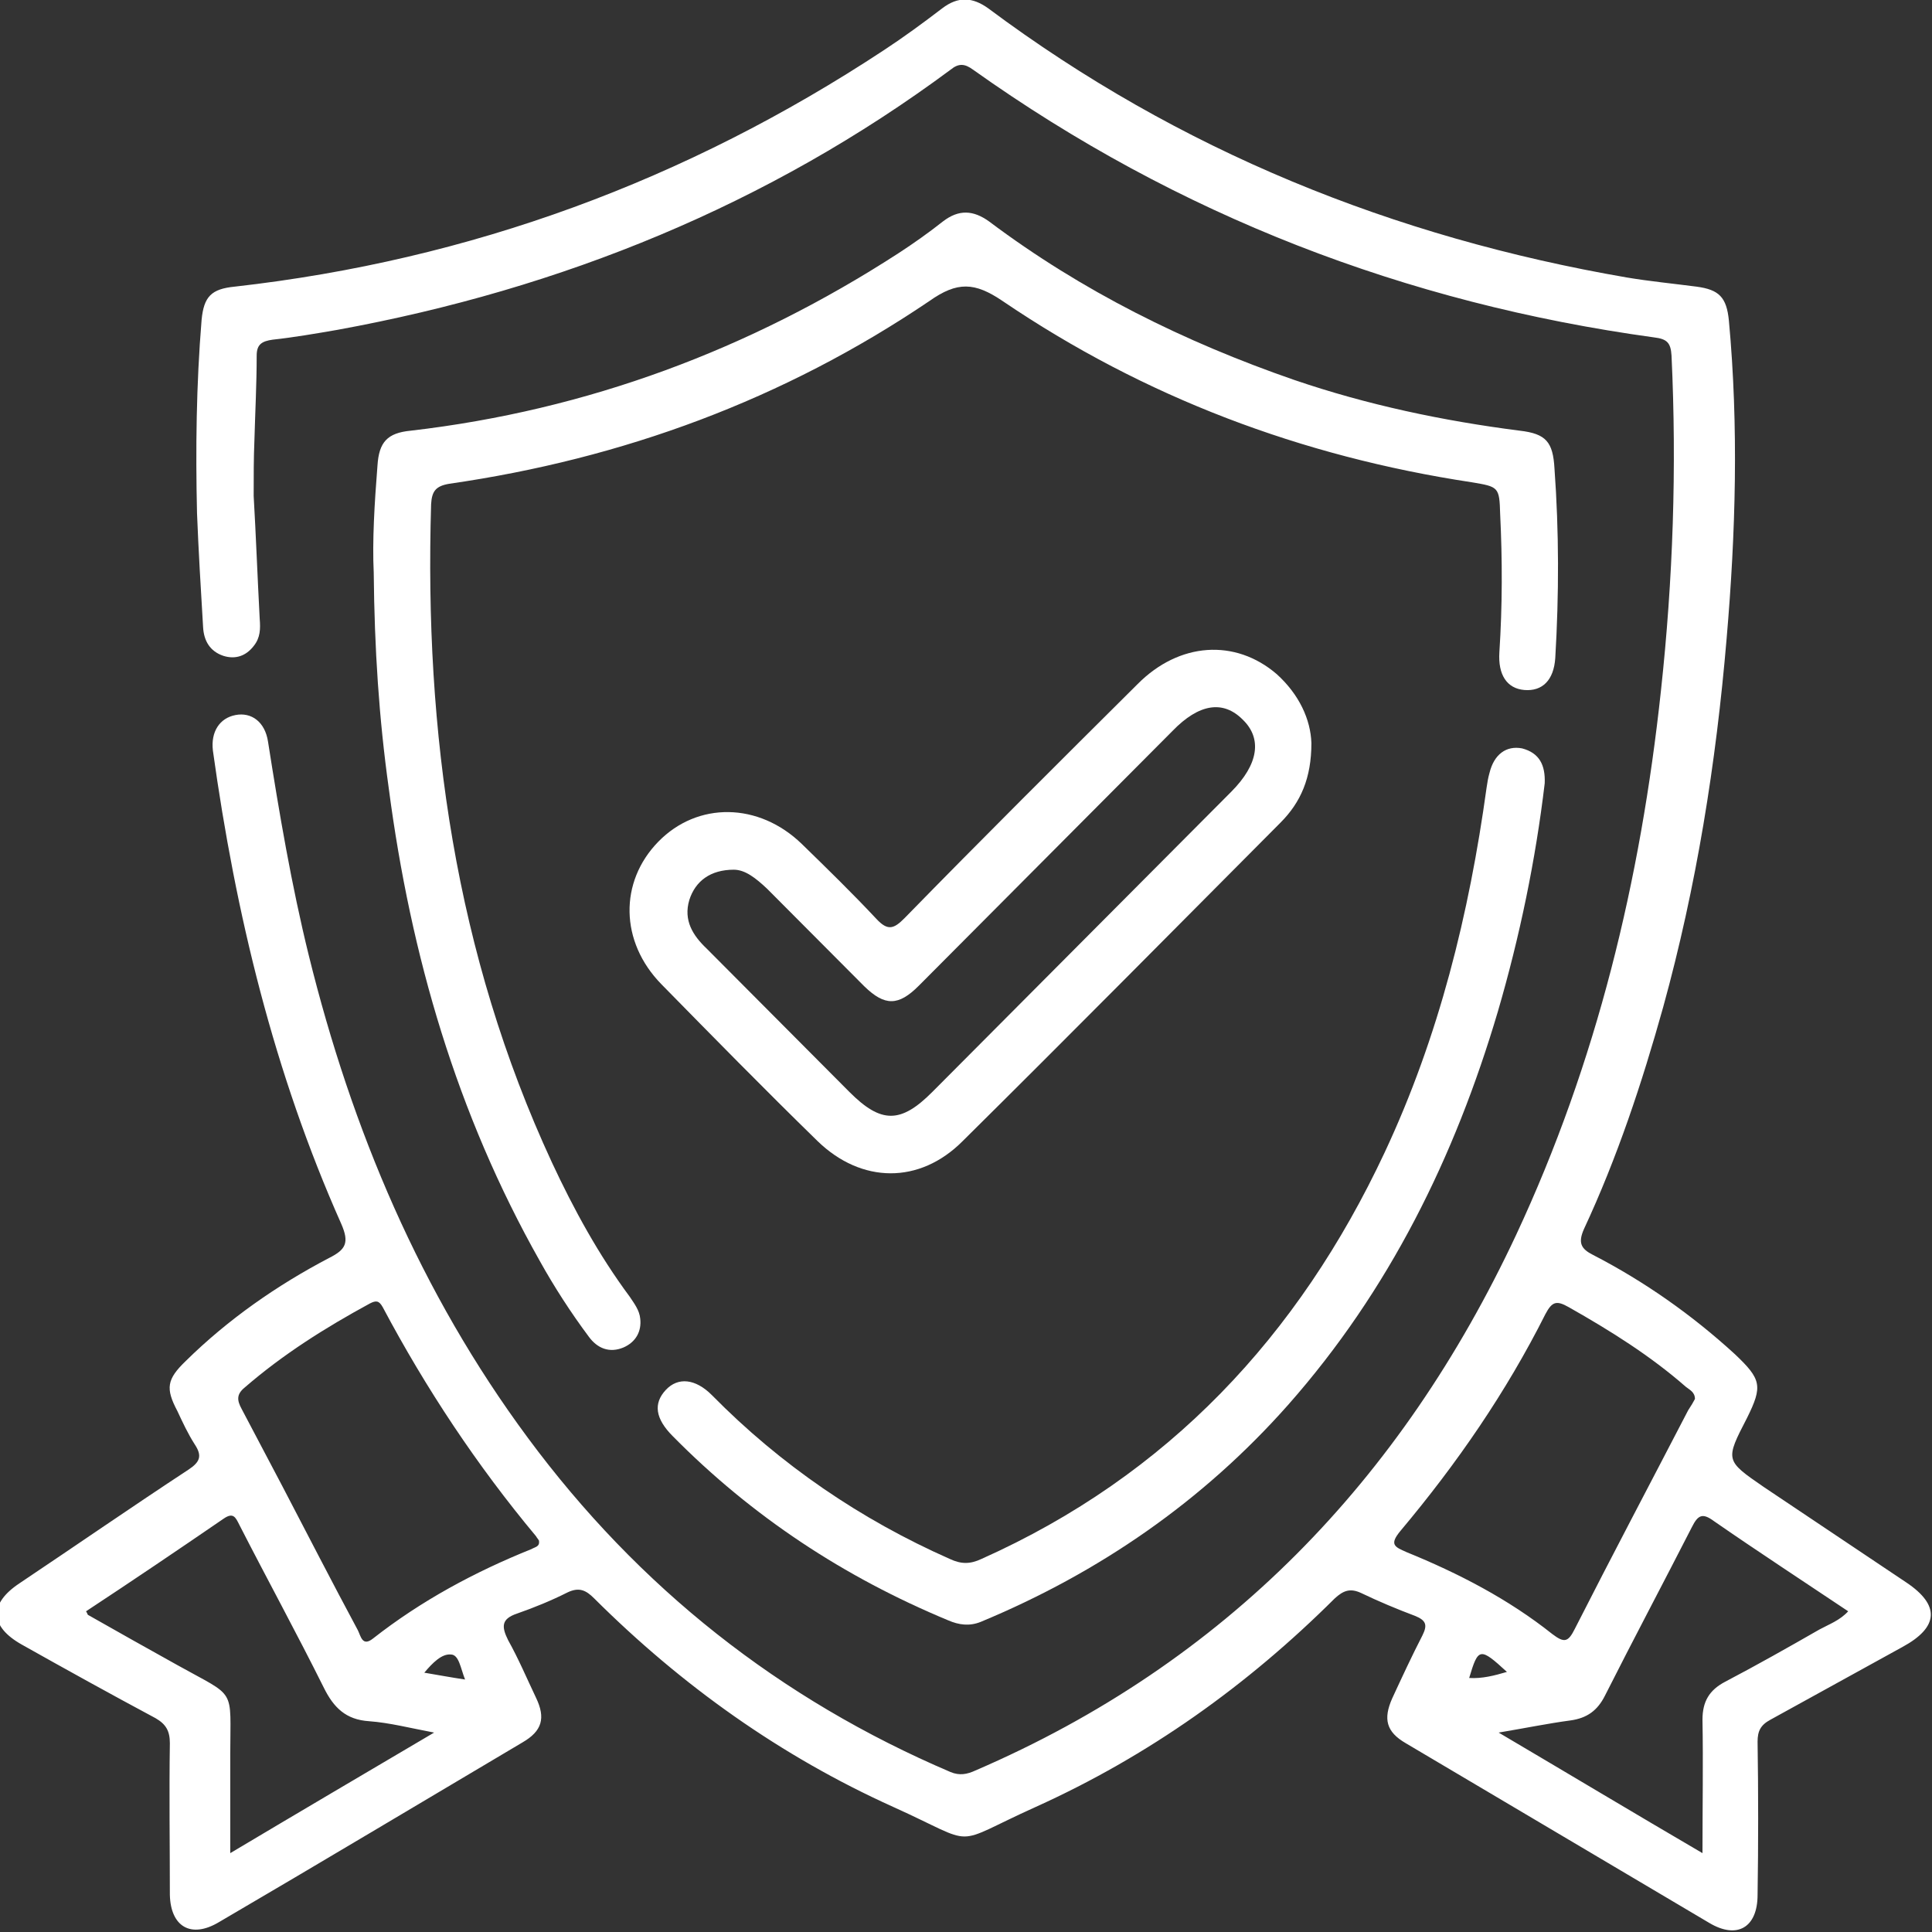
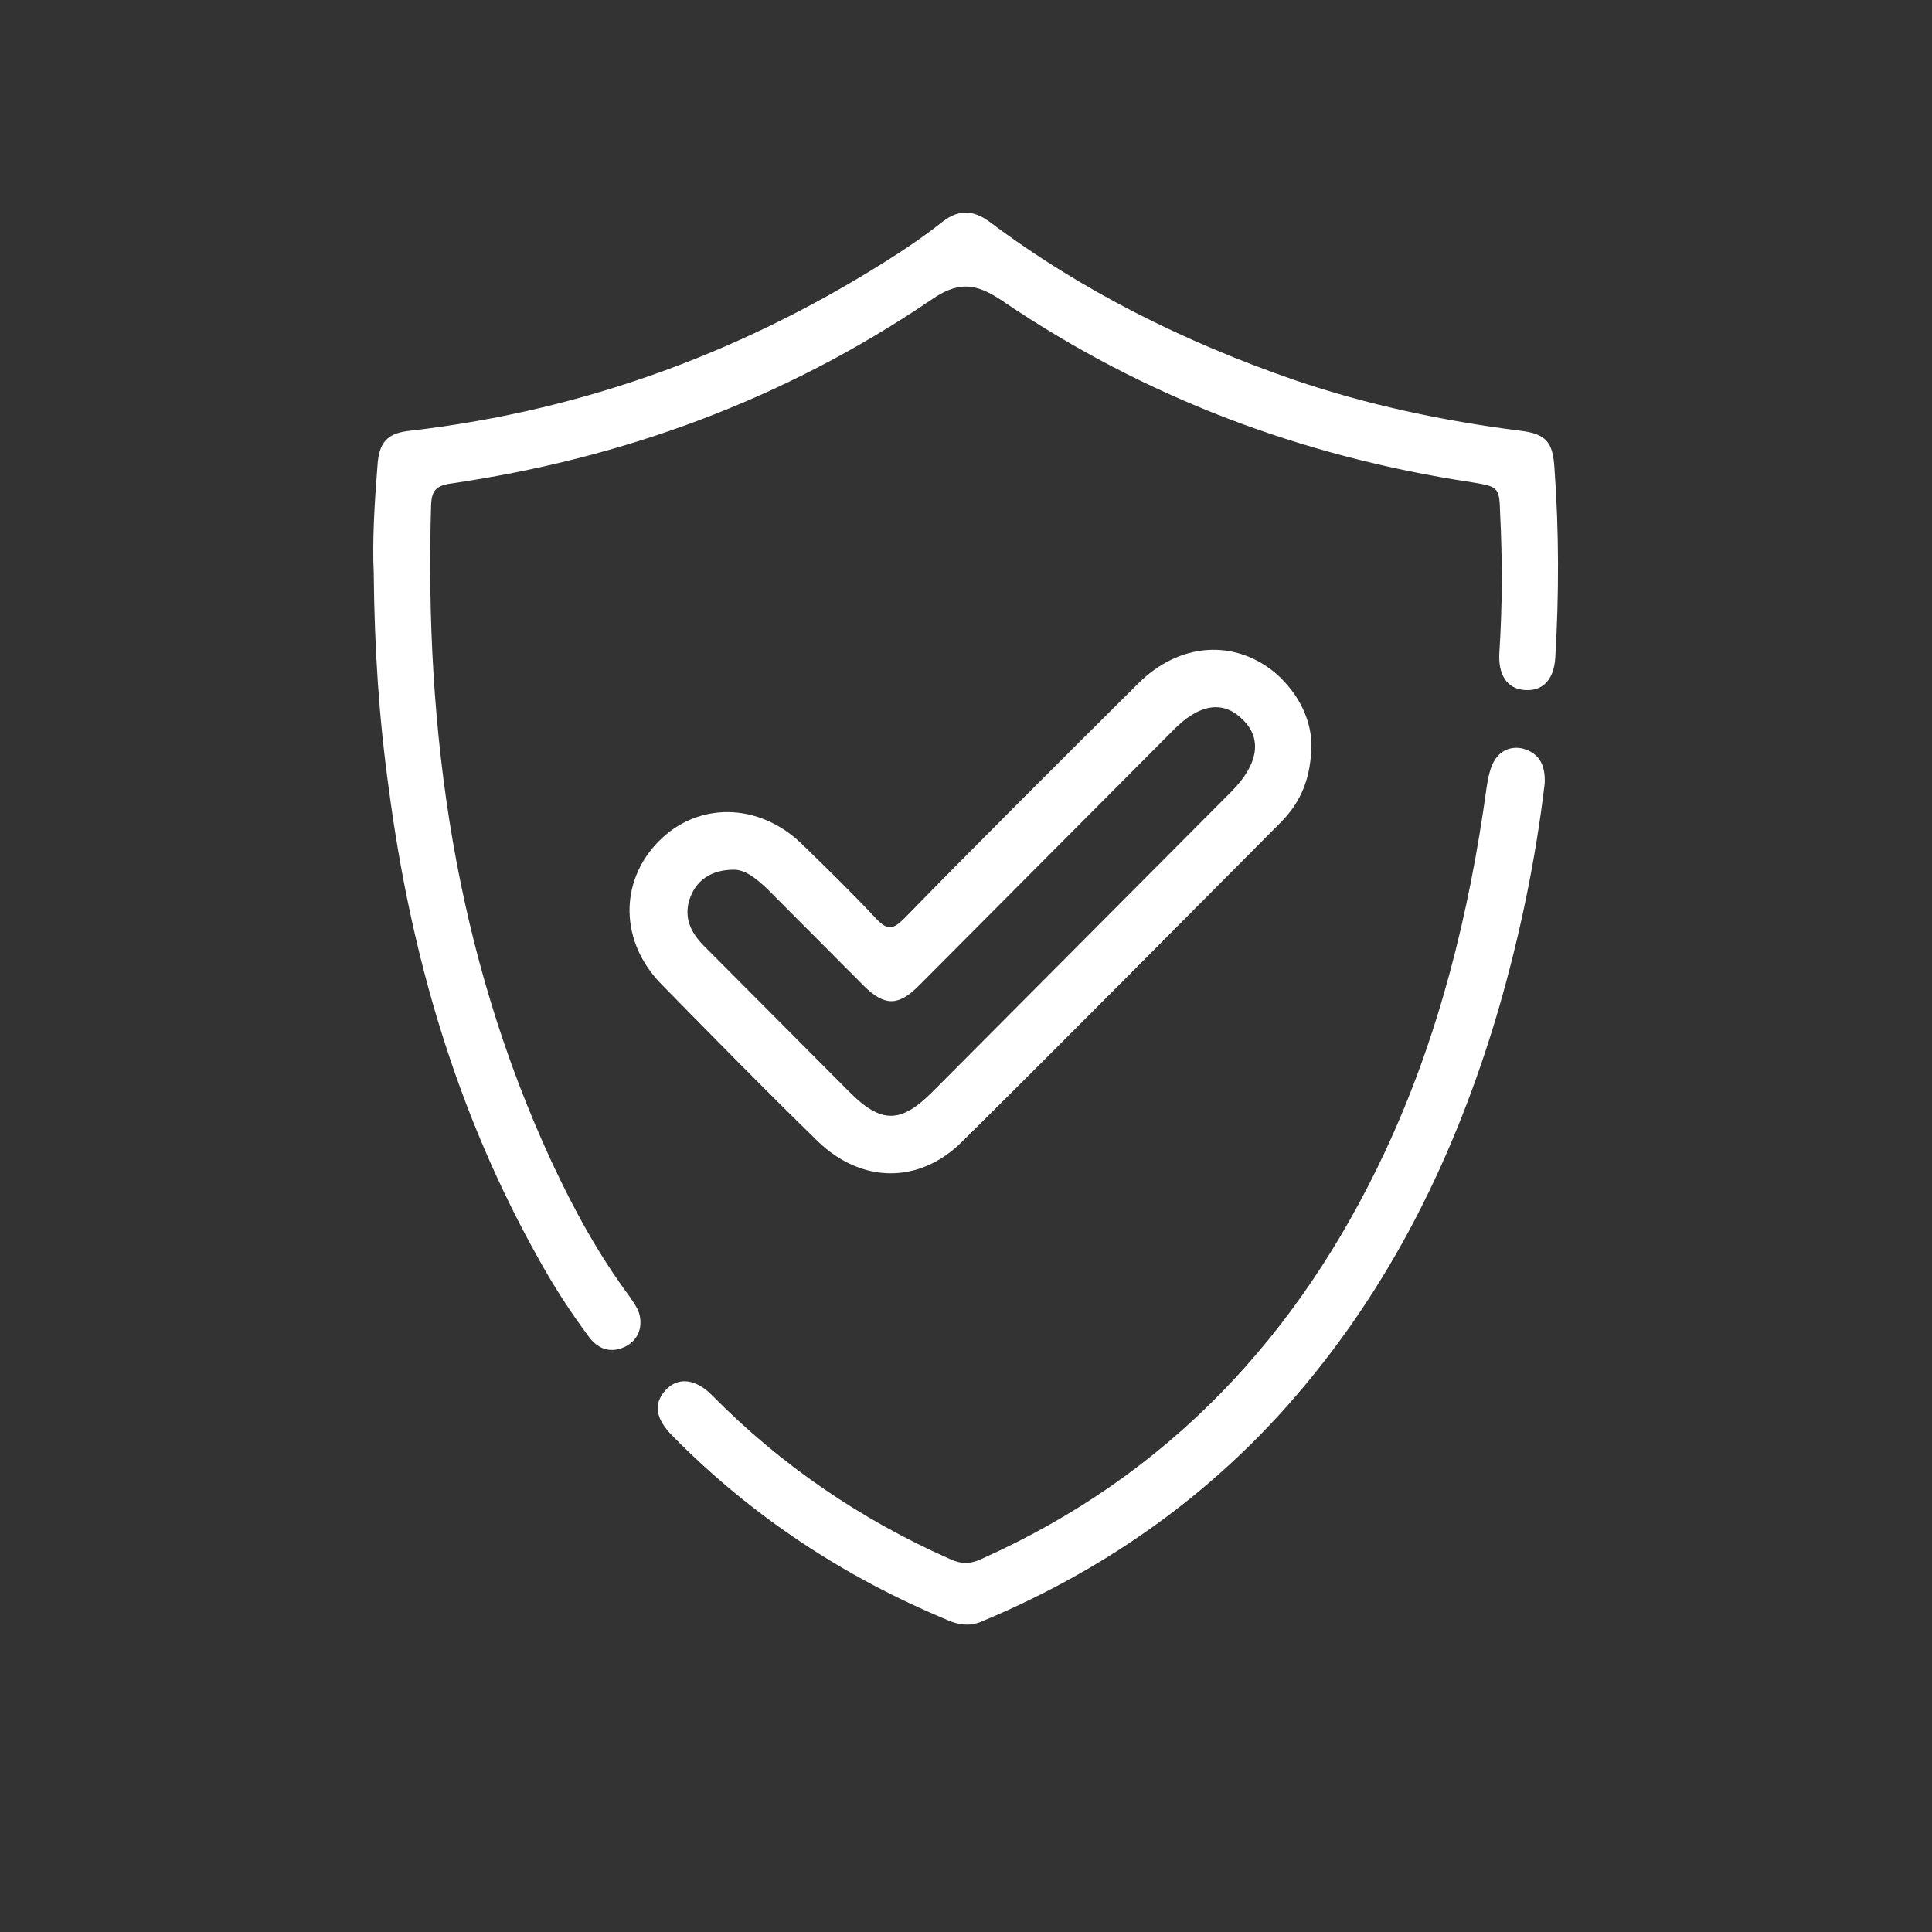
<svg xmlns="http://www.w3.org/2000/svg" width="50" height="50" viewBox="0 0 50 50" fill="none">
  <rect x="0" y="0" width="50" height="50" fill="#333333" stroke="none" />
-   <path d="M6.565 12.834C6.623 13.835 6.663 14.914 6.721 16.013C6.741 16.268 6.741 16.503 6.565 16.719C6.369 16.974 6.096 17.072 5.783 16.974C5.432 16.857 5.275 16.582 5.256 16.229C5.197 15.247 5.138 14.266 5.099 13.285C5.06 11.617 5.08 9.949 5.217 8.281C5.275 7.673 5.471 7.477 6.076 7.418C12.172 6.731 17.761 4.67 22.88 1.295C23.388 0.962 23.896 0.589 24.384 0.216C24.795 -0.098 25.166 -0.078 25.576 0.216C30.52 3.905 36.069 6.142 42.106 7.182C42.692 7.28 43.298 7.339 43.904 7.418C44.49 7.496 44.685 7.692 44.744 8.301C44.998 11.048 44.92 13.795 44.685 16.523C44.412 19.761 43.904 22.94 43.044 26.06C42.497 28.022 41.852 29.965 40.992 31.809C40.836 32.163 40.914 32.32 41.227 32.477C42.556 33.163 43.786 34.027 44.9 35.047C45.584 35.695 45.623 35.871 45.213 36.696C44.646 37.794 44.646 37.794 45.643 38.481C46.874 39.306 48.105 40.13 49.335 40.954C50.215 41.542 50.176 42.112 49.238 42.622C48.105 43.25 46.952 43.878 45.819 44.506C45.564 44.643 45.486 44.8 45.486 45.075C45.506 46.389 45.506 47.724 45.486 49.039C45.486 49.882 44.959 50.196 44.236 49.765C41.618 48.214 38.999 46.664 36.381 45.114C35.873 44.82 35.795 44.486 36.029 43.956C36.283 43.407 36.538 42.857 36.811 42.327C36.948 42.053 36.909 41.935 36.616 41.817C36.147 41.641 35.678 41.444 35.228 41.228C34.935 41.091 34.759 41.17 34.544 41.366C32.278 43.623 29.718 45.447 26.807 46.762C24.541 47.783 25.381 47.783 23.114 46.762C20.203 45.447 17.643 43.623 15.377 41.366C15.162 41.15 14.986 41.072 14.693 41.209C14.263 41.425 13.833 41.601 13.384 41.758C12.974 41.896 12.974 42.092 13.149 42.445C13.423 42.936 13.638 43.446 13.872 43.937C14.126 44.466 14.029 44.8 13.521 45.094C10.902 46.645 8.284 48.214 5.666 49.745C4.943 50.177 4.416 49.863 4.396 49.039C4.396 47.724 4.376 46.429 4.396 45.114C4.396 44.8 4.298 44.623 4.025 44.466C2.852 43.838 1.719 43.211 0.566 42.563C-0.274 42.092 -0.293 41.503 0.508 40.973C1.973 39.992 3.419 38.992 4.884 38.03C5.178 37.834 5.236 37.677 5.041 37.382C4.865 37.108 4.728 36.813 4.591 36.519C4.279 35.93 4.318 35.695 4.806 35.224C5.901 34.145 7.171 33.261 8.519 32.555C8.949 32.339 9.046 32.163 8.831 31.672C7.092 27.767 6.096 23.646 5.51 19.427C5.451 18.936 5.686 18.583 6.096 18.505C6.506 18.426 6.858 18.681 6.936 19.192C7.229 21.056 7.542 22.9 7.991 24.725C9.105 29.239 10.883 33.458 13.657 37.206C16.53 41.091 20.183 43.976 24.599 45.86C24.834 45.958 25.029 45.919 25.244 45.82C31.711 43.034 36.264 38.305 39.234 31.966C41.325 27.492 42.458 22.783 42.985 17.877C43.298 14.992 43.396 12.108 43.259 9.203C43.239 8.87 43.142 8.772 42.809 8.732C36.381 7.849 30.48 5.573 25.185 1.805C24.971 1.648 24.814 1.629 24.599 1.805C19.89 5.298 14.537 7.477 8.734 8.536C8.167 8.634 7.6 8.732 7.053 8.791C6.78 8.831 6.643 8.909 6.643 9.203C6.643 9.929 6.604 10.675 6.584 11.401C6.565 11.852 6.565 12.304 6.565 12.834ZM13.95 39.874C13.931 39.835 13.892 39.796 13.872 39.757C12.348 37.932 11.02 35.93 9.906 33.831C9.808 33.654 9.73 33.654 9.574 33.733C8.421 34.36 7.327 35.047 6.33 35.911C6.115 36.087 6.135 36.244 6.252 36.46C6.604 37.127 6.956 37.794 7.307 38.462C7.952 39.698 8.597 40.954 9.261 42.19C9.339 42.347 9.378 42.622 9.652 42.406C10.902 41.425 12.29 40.679 13.755 40.09C13.853 40.032 13.97 40.032 13.95 39.874ZM43.865 36.205C43.865 36.028 43.728 35.969 43.63 35.891C42.712 35.087 41.676 34.439 40.602 33.831C40.289 33.654 40.172 33.674 39.996 34.007C38.98 36.028 37.71 37.873 36.244 39.619C35.951 39.973 36.088 40.032 36.401 40.169C37.749 40.718 39.038 41.386 40.172 42.288C40.484 42.524 40.582 42.504 40.758 42.151C41.715 40.267 42.712 38.383 43.689 36.499C43.767 36.382 43.825 36.283 43.865 36.205ZM11.235 44.839C10.609 44.721 10.082 44.584 9.554 44.545C8.949 44.506 8.636 44.192 8.382 43.681C7.679 42.269 6.917 40.875 6.194 39.462C6.096 39.266 6.037 39.129 5.783 39.306C4.611 40.11 3.419 40.915 2.227 41.7C2.266 41.758 2.266 41.798 2.286 41.798C3.048 42.229 3.81 42.661 4.591 43.093C6.135 43.956 5.959 43.642 5.959 45.408C5.959 46.233 5.959 47.057 5.959 47.959C7.737 46.9 9.437 45.899 11.235 44.839ZM44.06 47.959C44.06 46.743 44.08 45.624 44.06 44.506C44.06 44.035 44.236 43.74 44.646 43.524C45.467 43.093 46.268 42.641 47.089 42.17C47.343 42.033 47.616 41.935 47.831 41.7C46.659 40.915 45.486 40.149 44.353 39.364C44.06 39.148 43.943 39.207 43.786 39.521C43.044 40.973 42.282 42.406 41.539 43.878C41.344 44.27 41.071 44.466 40.641 44.525C40.054 44.604 39.488 44.721 38.785 44.839C40.582 45.899 42.282 46.919 44.06 47.959ZM12.036 43.466C11.918 43.171 11.879 42.818 11.665 42.818C11.43 42.798 11.195 43.034 10.981 43.289C11.332 43.348 11.645 43.407 12.036 43.466ZM38.022 43.426C38.355 43.446 38.667 43.367 38.999 43.269C38.296 42.622 38.257 42.641 38.022 43.426Z" fill="white" />
  <path d="M9.672 14.816C9.633 14.011 9.691 13.03 9.769 12.049C9.808 11.441 10.023 11.205 10.629 11.146C15.201 10.616 19.402 9.046 23.251 6.554C23.642 6.299 24.033 6.024 24.404 5.73C24.814 5.416 25.186 5.436 25.596 5.73C27.999 7.535 30.656 8.85 33.489 9.831C35.385 10.479 37.339 10.891 39.332 11.146C40.016 11.225 40.191 11.441 40.23 12.127C40.348 13.756 40.348 15.385 40.25 17.033C40.211 17.602 39.918 17.896 39.449 17.857C38.999 17.818 38.765 17.465 38.804 16.876C38.882 15.679 38.882 14.482 38.824 13.305C38.804 12.598 38.785 12.598 38.081 12.48C33.685 11.813 29.621 10.283 25.948 7.791C25.225 7.3 24.775 7.28 24.052 7.791C20.281 10.342 16.119 11.872 11.626 12.52C11.274 12.579 11.176 12.716 11.157 13.05C10.981 18.956 11.782 24.686 14.283 30.083C14.85 31.299 15.494 32.477 16.295 33.556C16.413 33.733 16.549 33.909 16.569 34.125C16.608 34.459 16.452 34.733 16.139 34.871C15.768 35.028 15.455 34.89 15.24 34.596C14.771 33.968 14.341 33.301 13.97 32.634C11.821 28.827 10.629 24.725 10.062 20.408C9.808 18.583 9.691 16.798 9.672 14.816Z" fill="white" />
  <path d="M33.939 19.231C33.939 20.134 33.665 20.762 33.138 21.291C30.402 24.039 27.667 26.806 24.912 29.533C23.798 30.652 22.294 30.632 21.16 29.533C19.793 28.199 18.464 26.845 17.116 25.471C16.041 24.372 16.022 22.822 17.038 21.782C18.054 20.742 19.636 20.762 20.75 21.841C21.395 22.469 22.059 23.116 22.684 23.784C22.977 24.098 23.134 24.039 23.407 23.764C25.4 21.723 27.432 19.702 29.445 17.7C30.519 16.621 31.965 16.523 33.04 17.445C33.626 17.975 33.919 18.623 33.939 19.231ZM18.991 22.508C18.386 22.508 17.995 22.802 17.839 23.293C17.682 23.823 17.936 24.215 18.288 24.549C19.519 25.785 20.75 27.021 21.981 28.258C22.802 29.082 23.31 29.082 24.13 28.258C26.709 25.667 29.288 23.077 31.868 20.487C32.571 19.78 32.669 19.113 32.161 18.623C31.653 18.113 31.027 18.211 30.344 18.917C28.155 21.115 25.967 23.313 23.779 25.51C23.251 26.04 22.899 26.04 22.372 25.53C21.532 24.686 20.691 23.843 19.851 22.999C19.558 22.724 19.285 22.508 18.991 22.508Z" fill="white" />
  <path d="M39.977 20.271C39.742 22.253 39.332 24.235 38.765 26.177C37.651 29.945 35.952 33.399 33.333 36.362C31.125 38.854 28.449 40.699 25.381 41.974C25.088 42.092 24.814 42.053 24.541 41.935C21.845 40.816 19.461 39.246 17.409 37.166C16.96 36.715 16.901 36.323 17.233 35.969C17.546 35.636 17.995 35.675 18.425 36.107C20.203 37.912 22.274 39.325 24.58 40.345C24.873 40.483 25.108 40.483 25.401 40.345C30.227 38.187 33.607 34.576 35.834 29.827C37.241 26.825 38.023 23.646 38.472 20.389C38.492 20.251 38.511 20.134 38.55 19.996C38.667 19.525 38.98 19.29 39.391 19.368C39.84 19.486 39.996 19.8 39.977 20.271Z" fill="white" />
</svg>